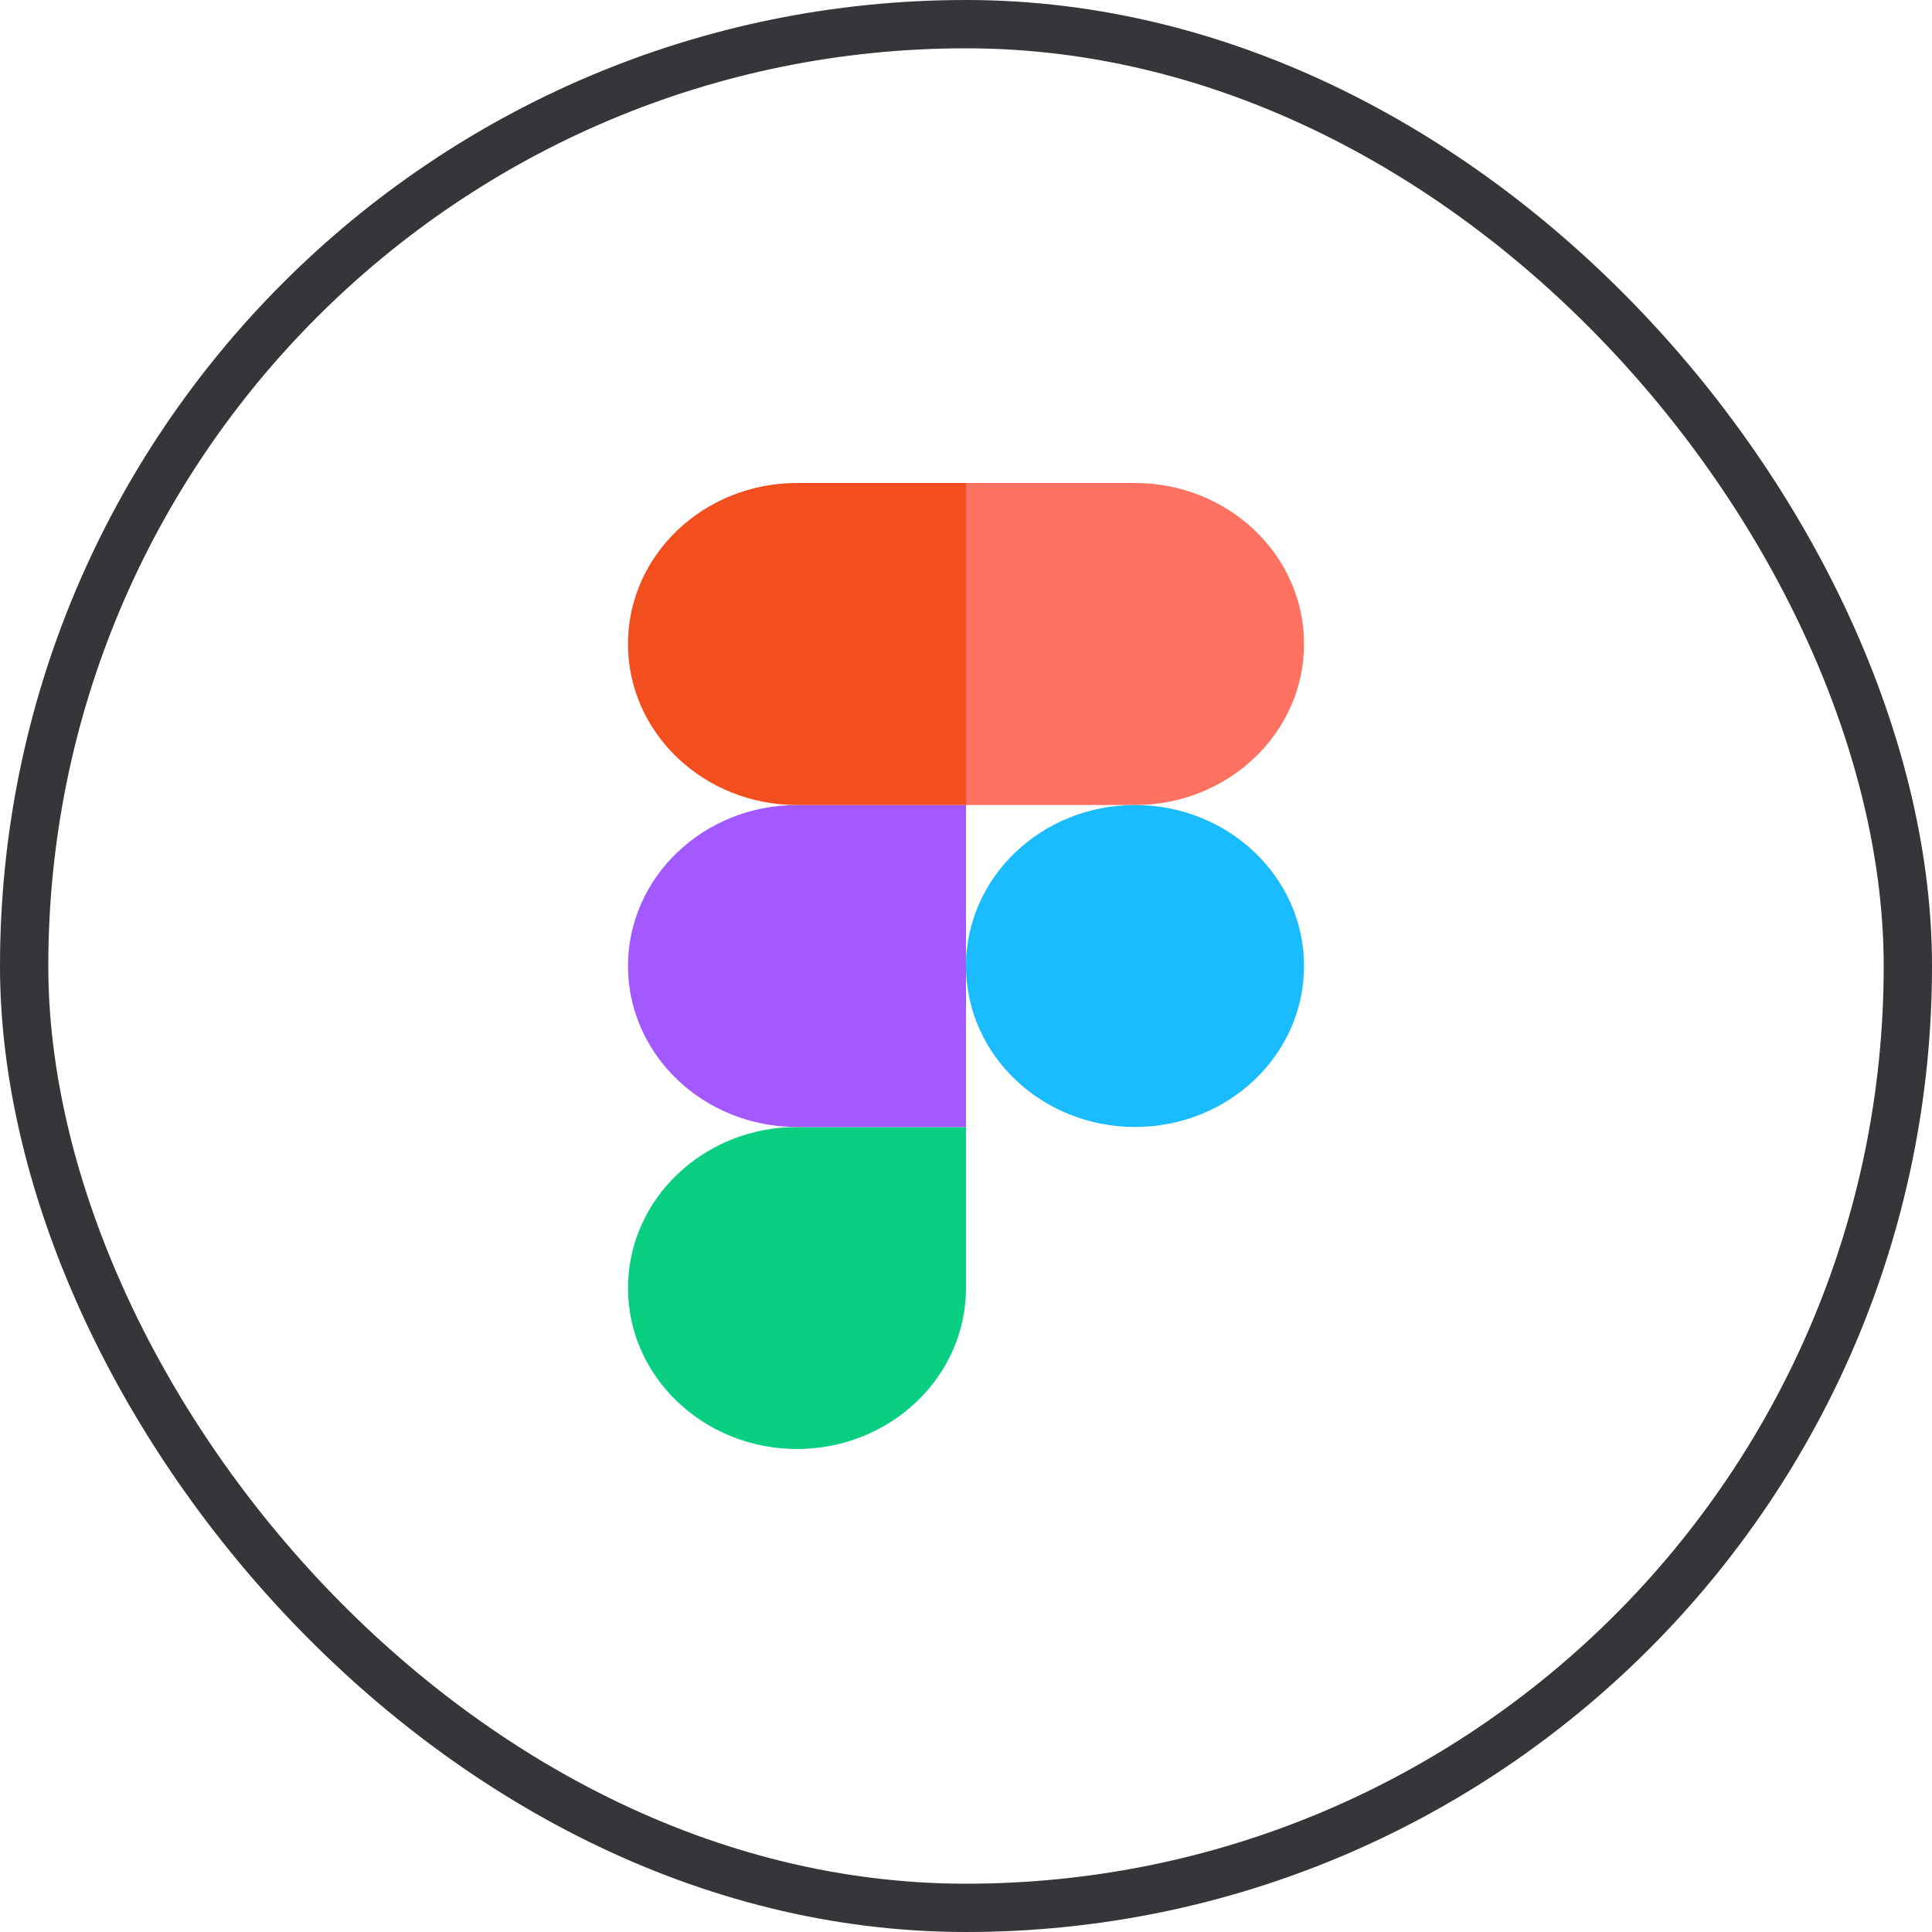
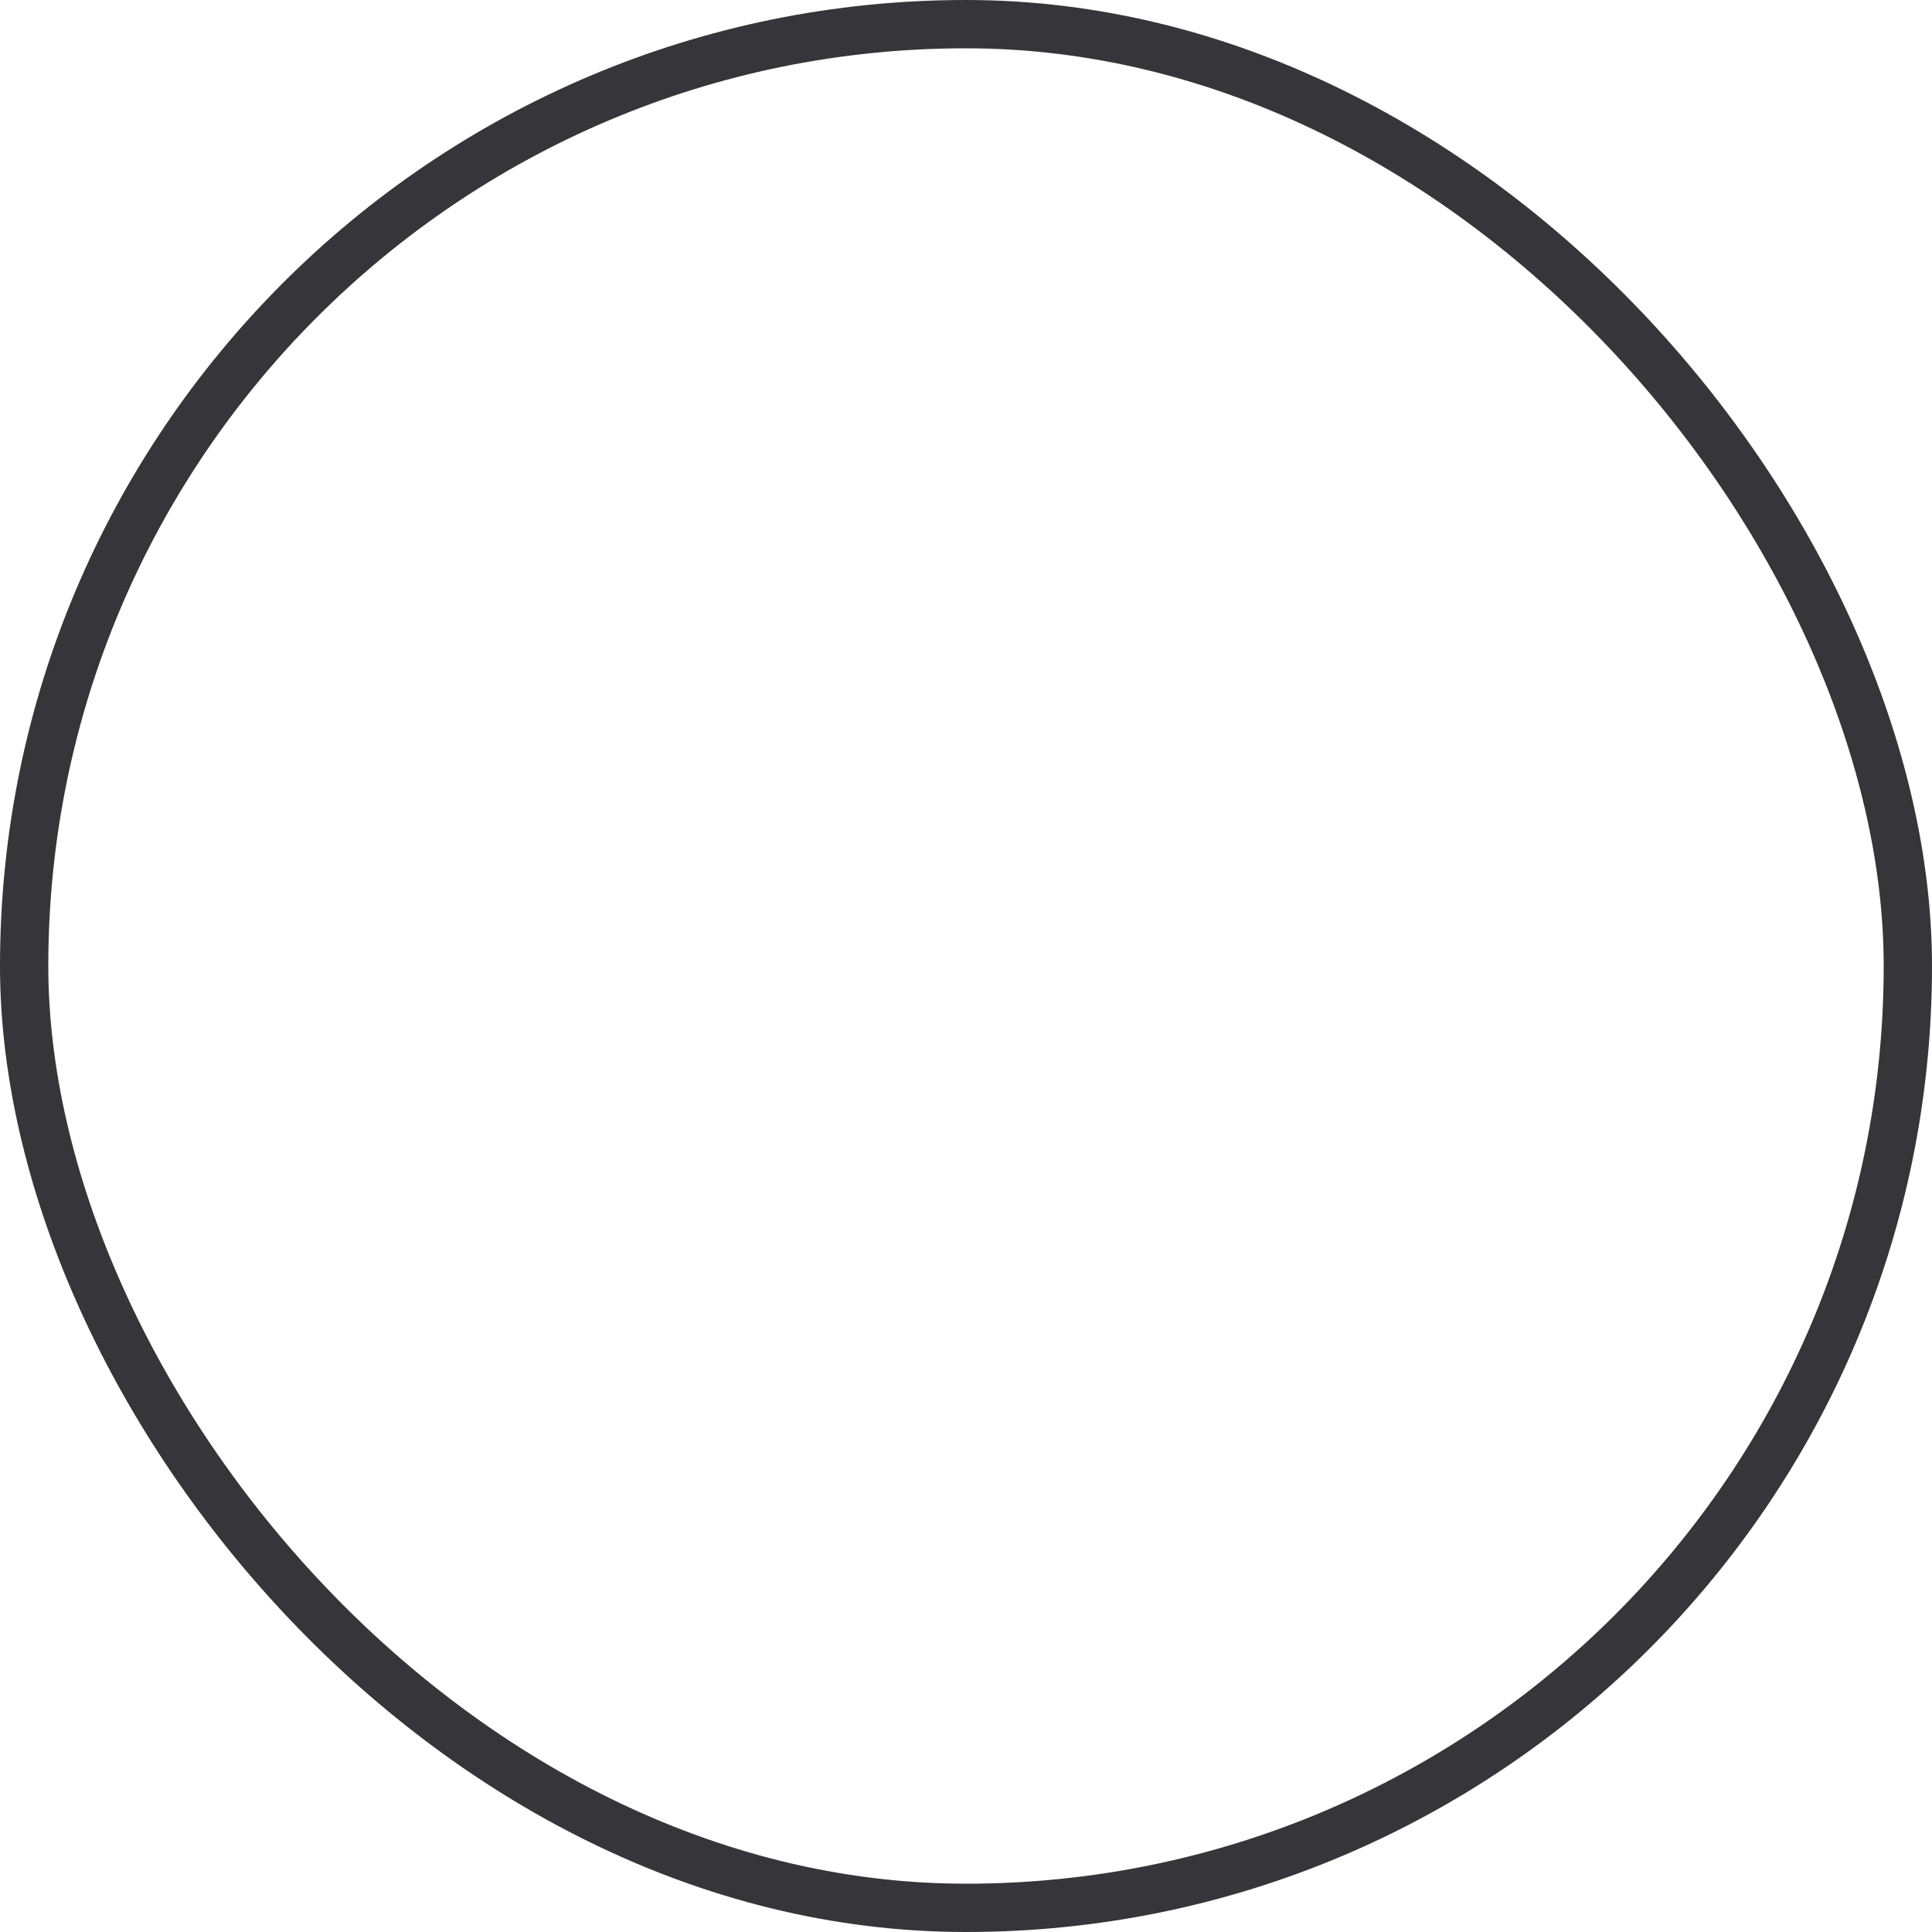
<svg xmlns="http://www.w3.org/2000/svg" width="40" height="40" viewBox="0 0 40 40" fill="none">
  <rect x="0.5" y="0.5" width="39" height="39" rx="19.5" stroke="#35353A" />
  <g clip-path="url(#clip0_91_730)">
-     <path d="M16.501 30C18.432 30 20 28.507 20 26.667V23.333H16.501C14.569 23.333 13.002 24.827 13.002 26.667C13.002 28.507 14.569 30 16.501 30Z" fill="#0ACF83" />
    <path d="M13.002 20C13.002 18.16 14.569 16.667 16.501 16.667H20V23.333H16.501C14.569 23.333 13.002 21.84 13.002 20Z" fill="#A259FF" />
    <path d="M13.002 13.333C13.002 11.493 14.569 10 16.501 10H20V16.667H16.501C14.569 16.667 13.002 15.173 13.002 13.333Z" fill="#F24E1E" />
-     <path d="M20 10H23.499C25.431 10 26.999 11.493 26.999 13.333C26.999 15.173 25.431 16.667 23.499 16.667H20V10Z" fill="#FF7262" />
    <path d="M26.999 20C26.999 21.84 25.431 23.333 23.499 23.333C21.568 23.333 20 21.84 20 20C20 18.16 21.568 16.667 23.499 16.667C25.431 16.667 26.999 18.16 26.999 20Z" fill="#1ABCFE" />
  </g>
  <defs>
    <clipPath id="clip0_91_730">
-       <rect width="14" height="20" fill="white" transform="translate(13 10)" />
-     </clipPath>
+       </clipPath>
  </defs>
</svg>